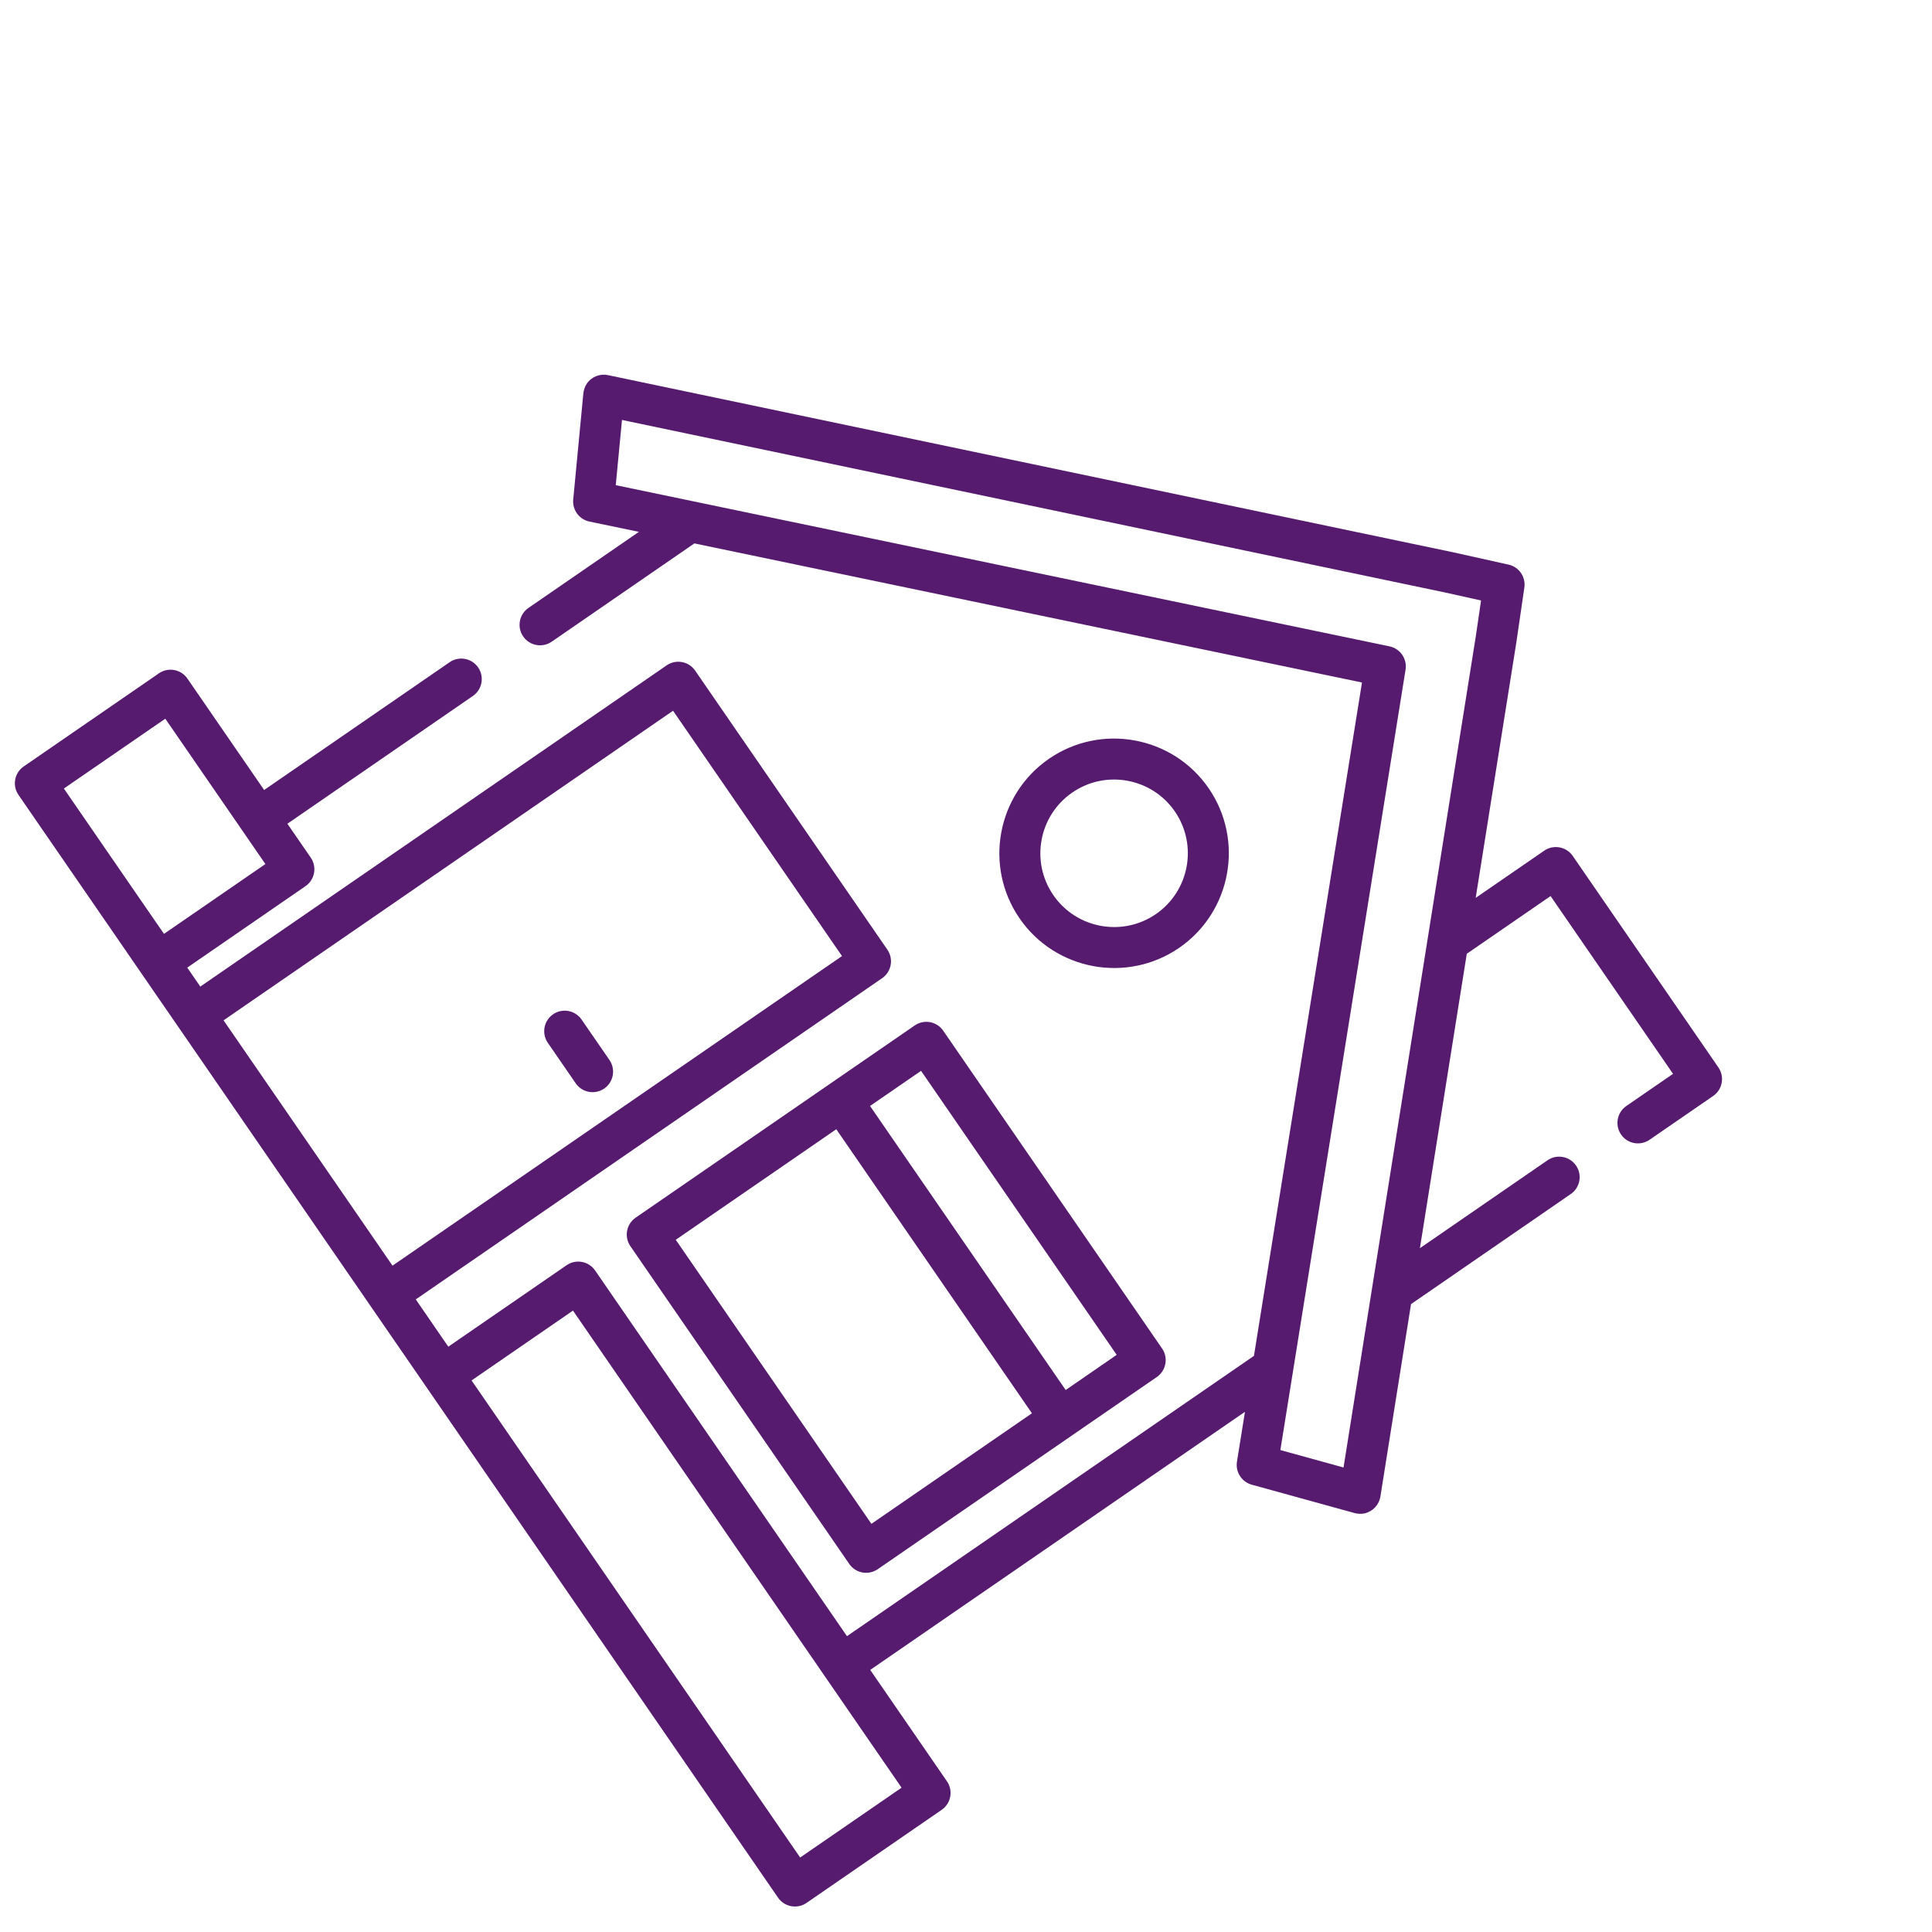
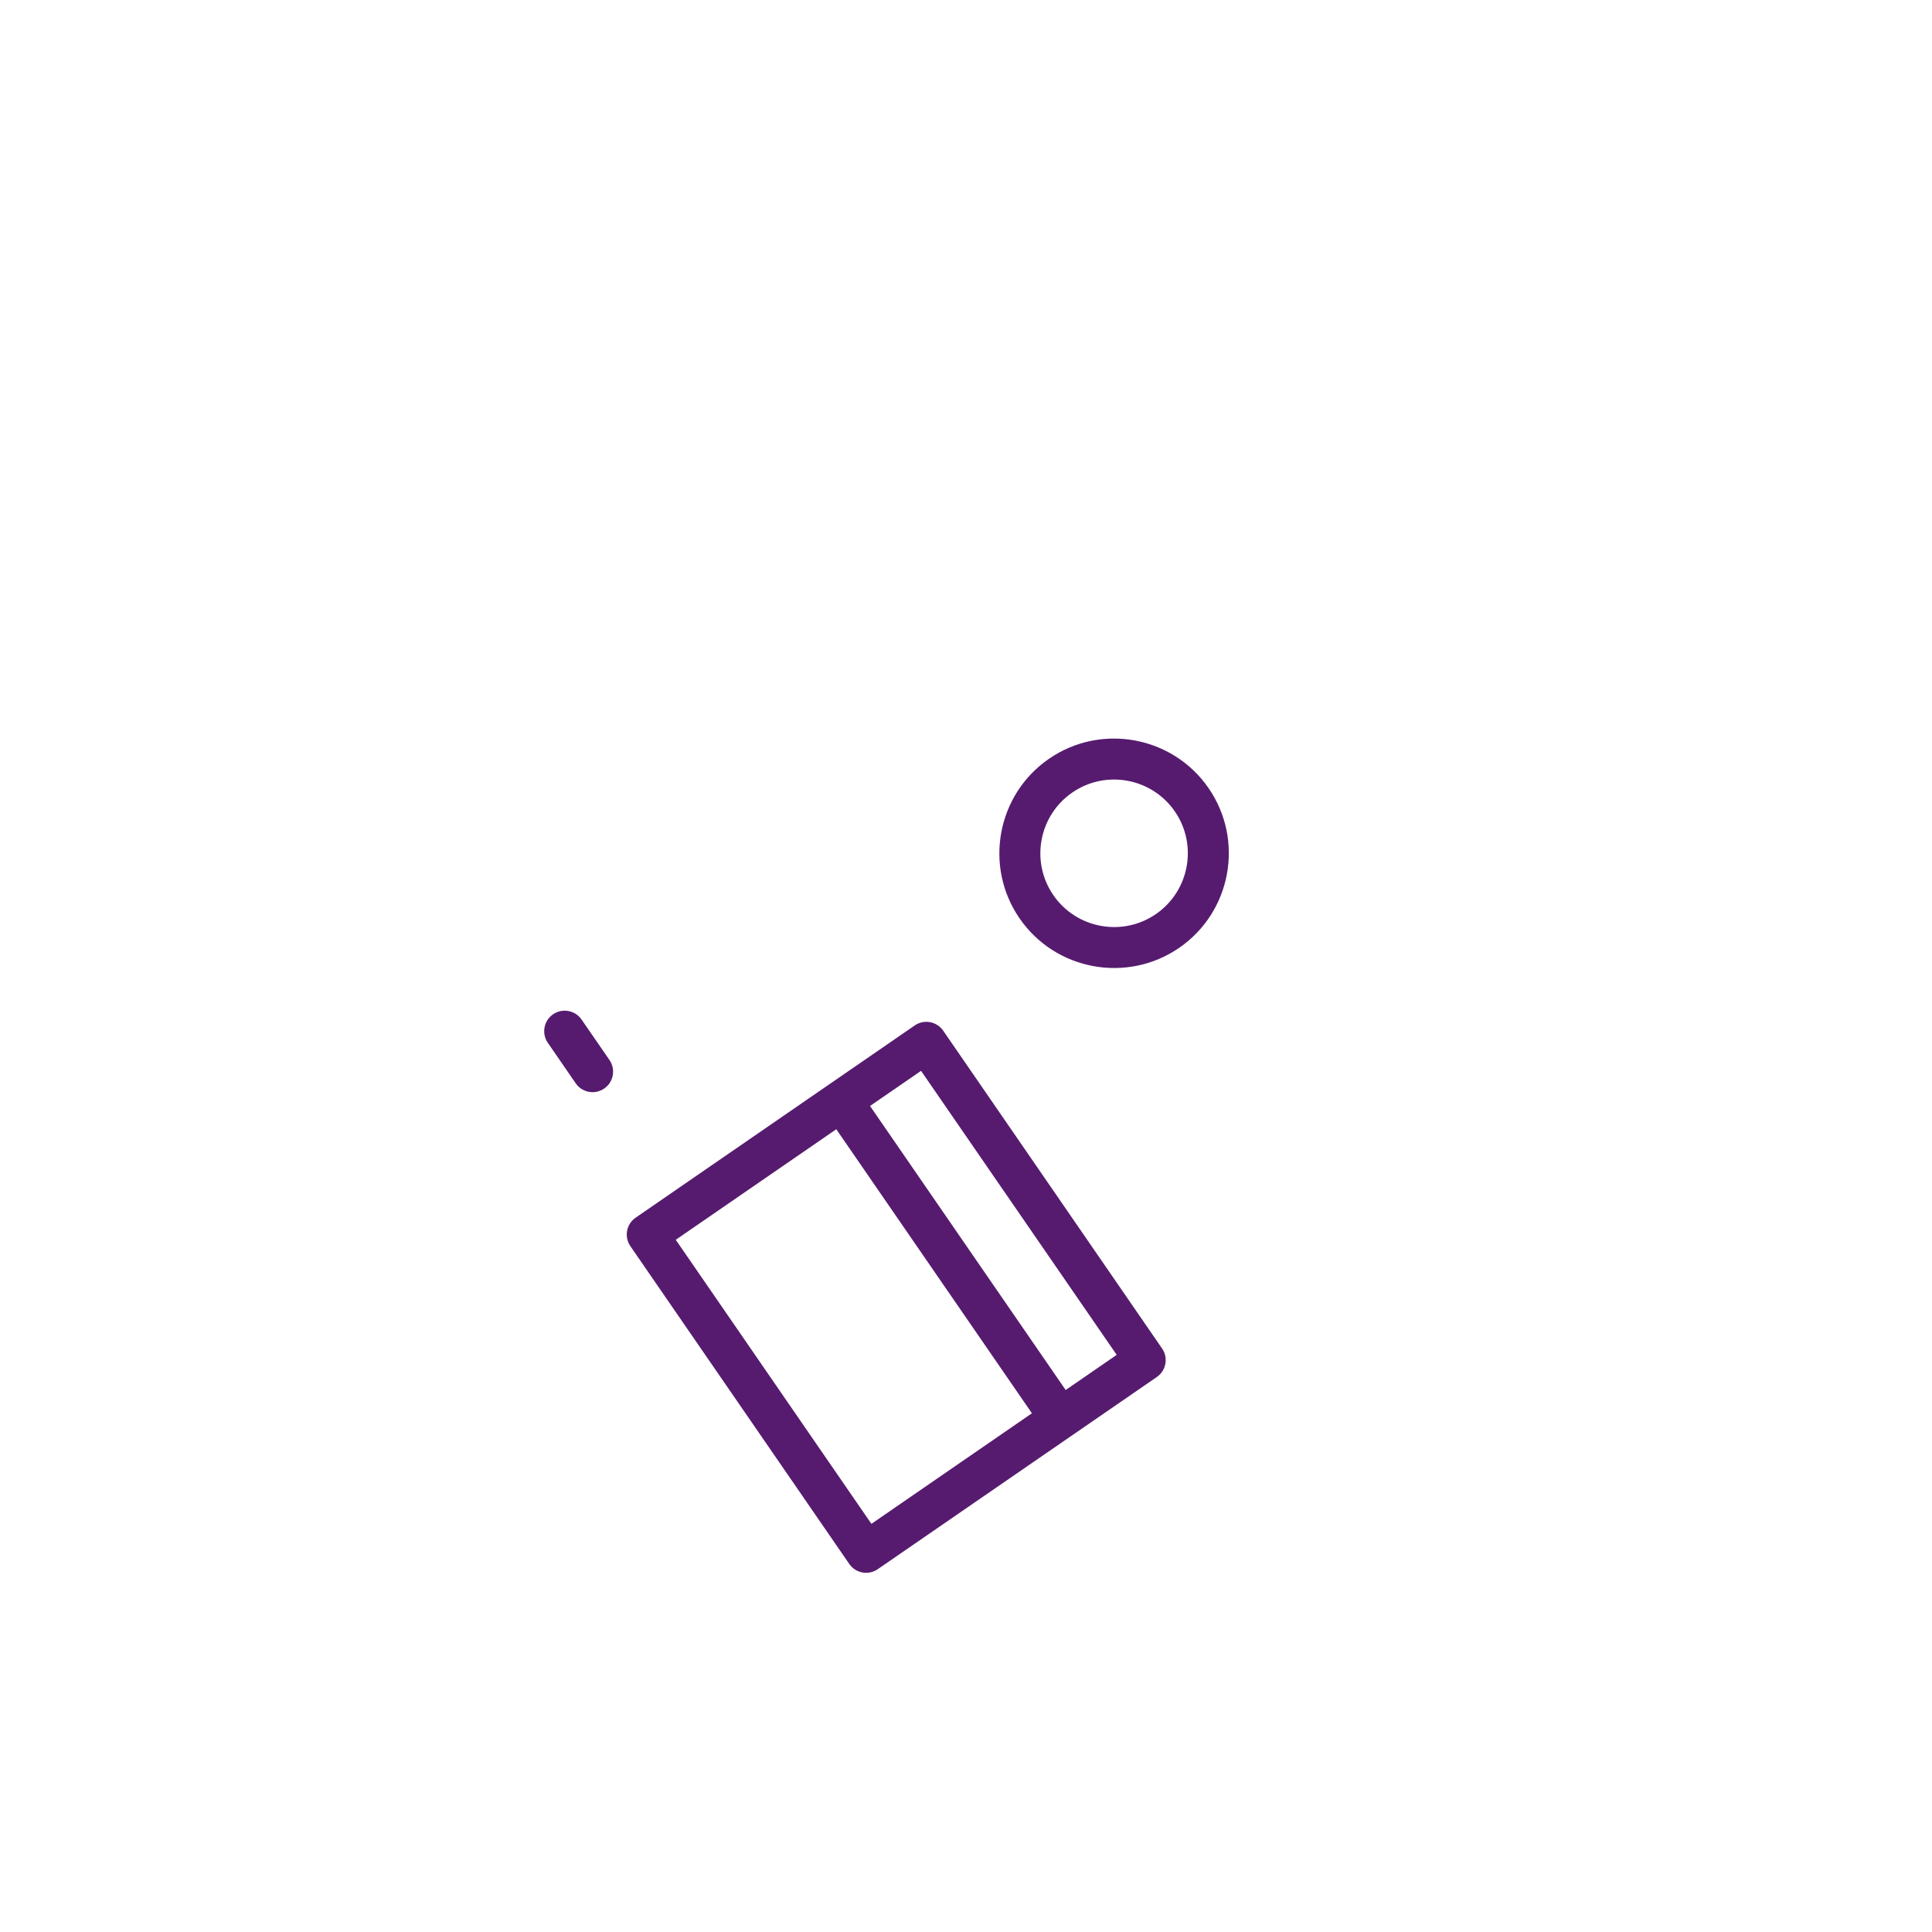
<svg xmlns="http://www.w3.org/2000/svg" width="49" height="49" viewBox="0 0 49 49" fill="none">
  <g clip-path="url(#clip0_173_741)">
    <path d="M29.473 34.201L23.922 26.141C23.759 25.904 23.435 25.845 23.199 26.008L16.121 30.883C15.885 31.046 15.825 31.369 15.988 31.606L21.539 39.665C21.702 39.902 22.026 39.961 22.262 39.798L29.34 34.924C29.576 34.761 29.636 34.437 29.473 34.201ZM22.101 38.648L17.139 31.444L21.21 28.64L26.172 35.844L22.101 38.648ZM27.028 35.254L22.066 28.05L23.36 27.159L28.322 34.362L27.028 35.254Z" fill="#561B6F" />
-     <path d="M24.017 45.178L22.071 42.353L31.575 35.807L31.372 37.072C31.35 37.208 31.384 37.342 31.458 37.449C31.525 37.547 31.625 37.621 31.747 37.655L34.344 38.372C34.431 38.396 34.524 38.402 34.612 38.382C34.826 38.331 34.977 38.16 35.01 37.956L35.787 33.075L39.839 30.283C40.075 30.121 40.135 29.797 39.972 29.561C39.809 29.324 39.486 29.265 39.249 29.427L36.012 31.657L37.201 24.19L39.326 22.726L42.432 27.235L41.247 28.051C41.011 28.214 40.951 28.538 41.114 28.774C41.277 29.011 41.6 29.07 41.837 28.907L43.45 27.796C43.686 27.634 43.746 27.31 43.583 27.073L39.888 21.708C39.725 21.472 39.401 21.412 39.165 21.575L37.427 22.772L38.457 16.3L38.661 14.903C38.701 14.633 38.526 14.379 38.26 14.32L36.876 14.012L15.419 9.514C15.217 9.472 15.004 9.552 14.88 9.734C14.83 9.809 14.803 9.898 14.794 9.988L14.538 12.67C14.513 12.933 14.69 13.174 14.949 13.228L16.204 13.489L13.402 15.419C13.166 15.582 13.106 15.906 13.269 16.142C13.432 16.378 13.755 16.438 13.992 16.275L17.611 13.782L34.543 17.31L31.803 34.388L21.481 41.497L15.093 32.222C14.93 31.985 14.606 31.926 14.37 32.089L11.37 34.155L10.545 32.956L22.373 24.809C22.609 24.646 22.669 24.323 22.506 24.086L17.631 17.009C17.468 16.772 17.145 16.712 16.908 16.875L5.08 25.022L4.749 24.541L7.748 22.475C7.985 22.312 8.044 21.989 7.882 21.752L7.289 20.892L11.994 17.651C12.23 17.488 12.29 17.165 12.127 16.928C11.964 16.692 11.641 16.632 11.404 16.795L6.699 20.036L4.753 17.21C4.59 16.974 4.267 16.914 4.03 17.077L0.602 19.438C0.366 19.601 0.306 19.925 0.469 20.161L3.598 24.703C3.598 24.703 3.598 24.704 3.598 24.704L4.519 26.04L9.394 33.118L10.808 35.171C10.808 35.172 10.809 35.172 10.809 35.172L19.733 48.129C19.896 48.365 20.22 48.425 20.456 48.262L23.884 45.901C24.12 45.738 24.18 45.415 24.017 45.178ZM4.159 23.685L3.566 22.825L3.566 22.825L1.62 19.999L4.192 18.228L6.731 21.914L4.159 23.685ZM9.955 32.1L5.67 25.878L17.07 18.026L21.355 24.248L9.955 32.1ZM35.648 16.985C35.67 16.848 35.636 16.714 35.563 16.607C35.49 16.501 35.377 16.422 35.241 16.393L15.617 12.305L15.775 10.651L36.656 15.028L37.563 15.23L37.429 16.143L34.075 37.219L32.473 36.777L35.648 16.985ZM20.294 47.111L18.348 44.286L18.349 44.286L11.96 35.011L14.532 33.24L22.866 45.34L20.294 47.111L20.294 47.111Z" fill="#561B6F" />
    <path d="M15.458 26.885L14.75 25.858C14.587 25.622 14.263 25.562 14.027 25.725C13.791 25.888 13.731 26.211 13.894 26.448L14.601 27.475C14.764 27.712 15.088 27.771 15.324 27.608C15.561 27.446 15.62 27.122 15.458 26.885Z" fill="#561B6F" />
    <path d="M30.653 19.99C29.743 18.669 27.927 18.334 26.605 19.244C25.283 20.155 24.948 21.971 25.859 23.293C26.769 24.614 28.585 24.949 29.907 24.039C31.229 23.128 31.564 21.312 30.653 19.99ZM26.715 22.703C26.13 21.853 26.345 20.686 27.195 20.101C28.044 19.515 29.212 19.73 29.797 20.58C30.382 21.43 30.167 22.597 29.317 23.183C28.468 23.768 27.3 23.553 26.715 22.703Z" fill="#561B6F" />
  </g>
  <defs>
    <clipPath id="clip0_173_741">
      <rect width="35" height="35" fill="white" transform="translate(28.824) rotate(55.442)" />
    </clipPath>
  </defs>
</svg>